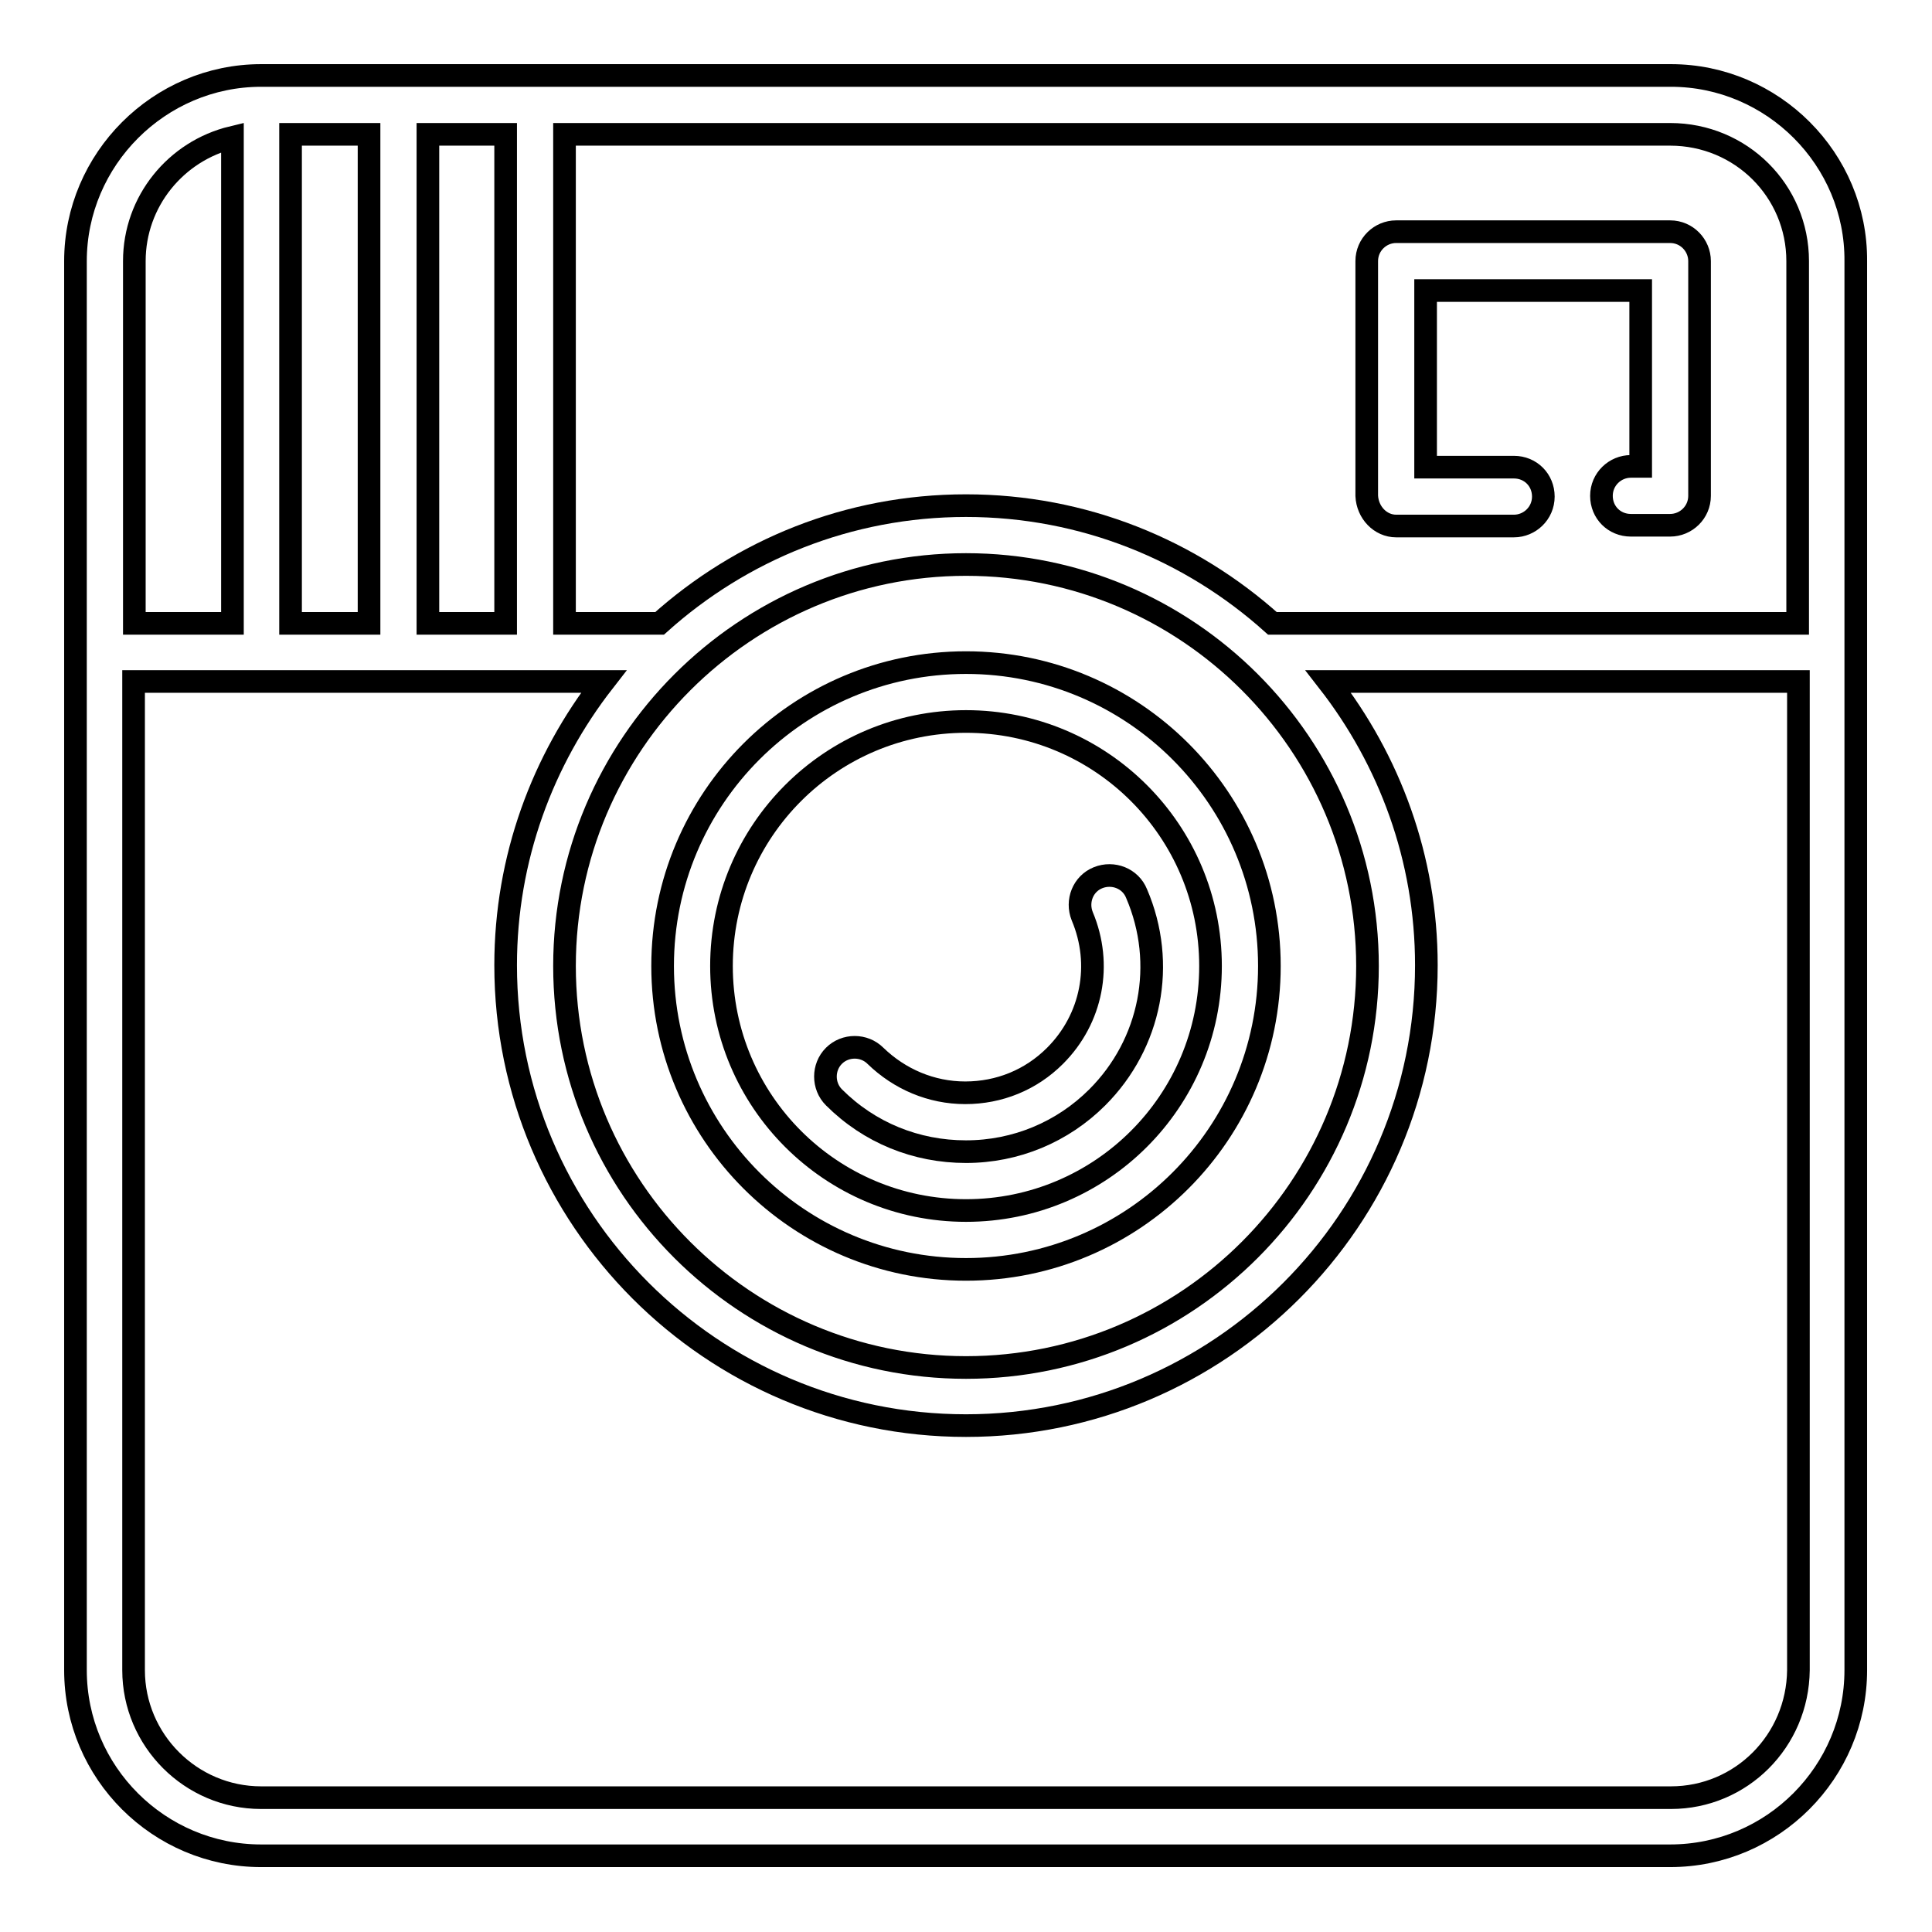
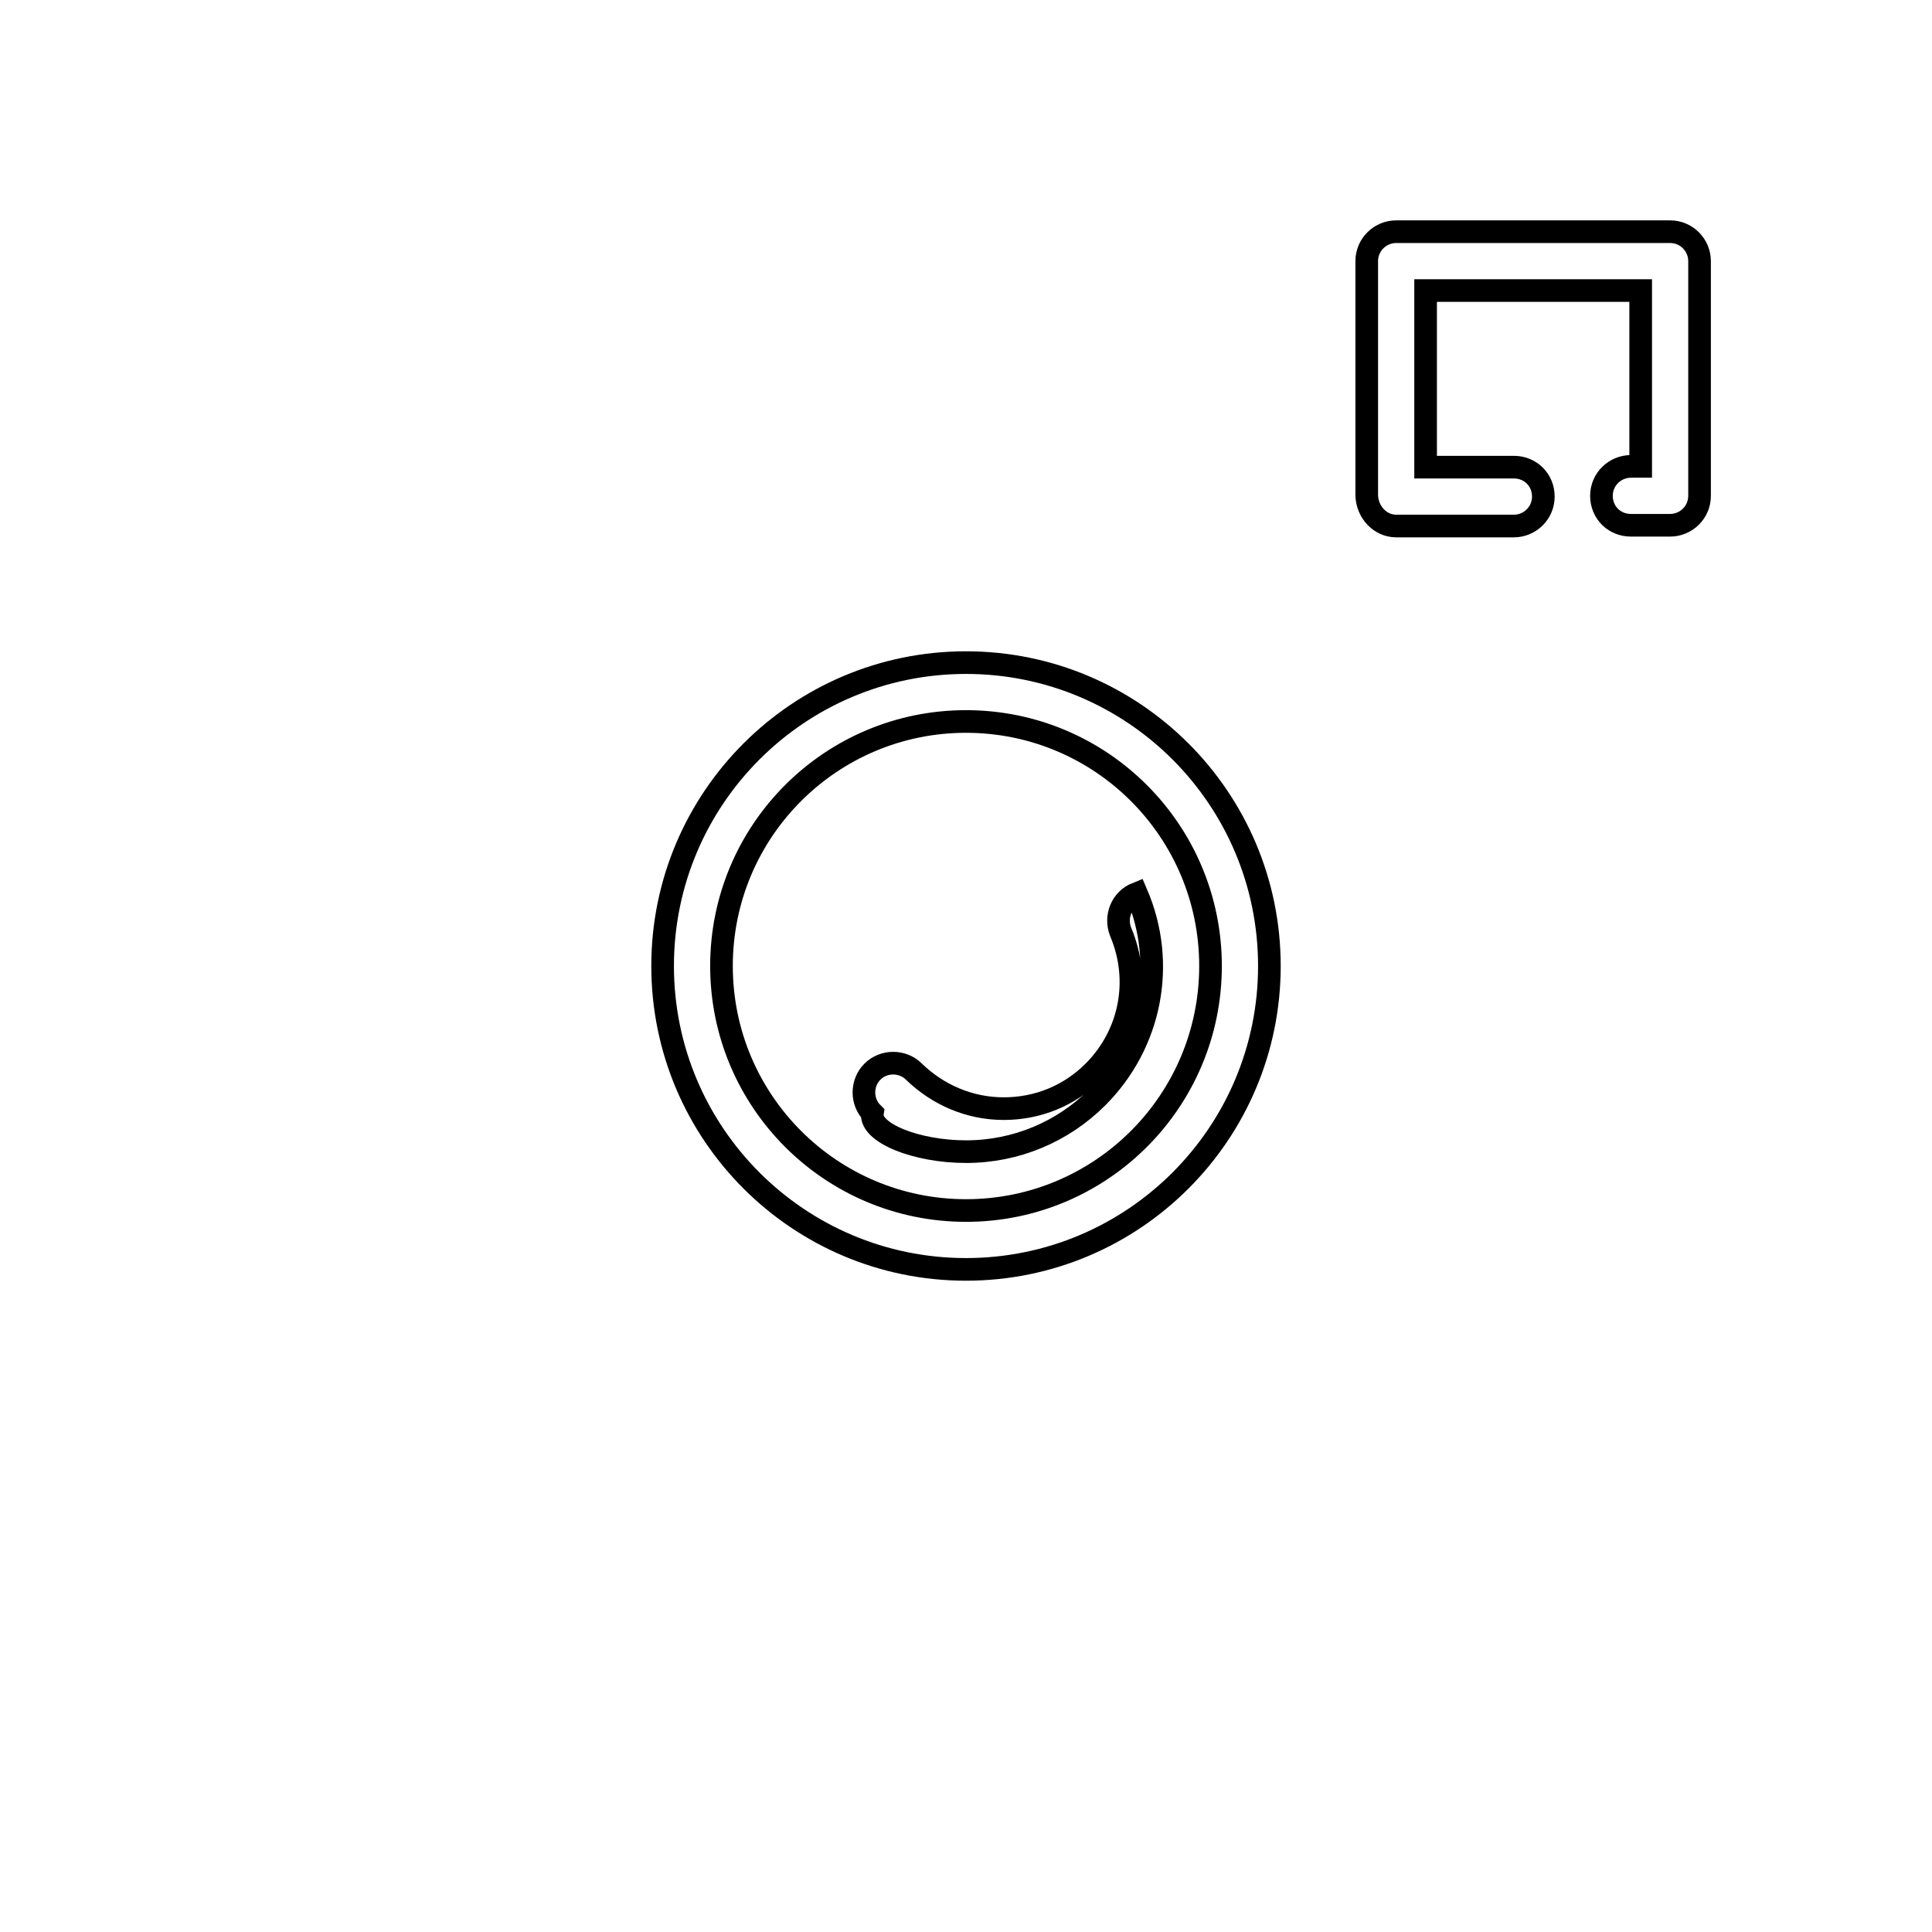
<svg xmlns="http://www.w3.org/2000/svg" version="1.1" x="0px" y="0px" viewBox="0 0 256 256" enable-background="new 0 0 256 256" xml:space="preserve">
  <g>
    <g>
      <g>
-         <path stroke-width="3" fill-opacity="0" stroke="#000000" d="M221.4,10H34.6C21.1,10,10,21.1,10,34.6v186.7c0,13.6,11.1,24.6,24.6,24.6h186.7c13.6,0,24.6-11.1,24.6-24.6V34.6C246,21.1,234.9,10,221.4,10z M238.2,34.6v48h-69.6C157.8,72.9,143.6,67,128,67c-15.6,0-29.8,5.9-40.6,15.6H74.8V17.8h146.5C230.7,17.8,238.2,25.3,238.2,34.6z M128,74.8c29.3,0,53.2,23.8,53.2,53.2c0,29.3-23.8,53.2-53.2,53.2c-29.3,0-53.2-23.8-53.2-53.2C74.8,98.7,98.7,74.8,128,74.8z M56.7,82.6V17.8H67v64.8H56.7z M38.5,82.6V17.8h10.4v64.8H38.5z M30.8,18.2v64.4h-13v-48C17.8,26.7,23.3,20,30.8,18.2z M221.4,238.2H34.6c-9.3,0-16.9-7.6-16.9-16.9v-131h62.3c-8.1,10.4-13,23.4-13,37.6c0,33.6,27.3,61,61,61c33.6,0,61-27.3,61-61c0-14.2-4.9-27.2-13-37.6h62.3v131C238.2,230.7,230.7,238.2,221.4,238.2z" />
        <path stroke-width="3" fill-opacity="0" stroke="#000000" d="M128,168.2c22.2,0,40.2-18,40.2-40.2c0-22.2-18-40.2-40.2-40.2c-22.2,0-40.2,18-40.2,40.2C87.8,150.2,105.8,168.2,128,168.2z M128,95.6c17.9,0,32.4,14.5,32.4,32.4c0,17.9-14.5,32.4-32.4,32.4c-17.9,0-32.4-14.5-32.4-32.4C95.6,110.1,110.1,95.6,128,95.6z" />
-         <path stroke-width="3" fill-opacity="0" stroke="#000000" d="M128,152.6L128,152.6c6.6,0,12.8-2.6,17.4-7.2c7.1-7.1,9.2-17.7,5.2-27c-0.8-2-3.1-2.9-5.1-2.1c-2,0.8-2.9,3.1-2.1,5.1c2.7,6.4,1.3,13.6-3.6,18.5c-3.2,3.2-7.4,4.9-11.9,4.9c-4.5,0-8.7-1.8-11.9-4.9c-1.5-1.5-4-1.5-5.5,0s-1.5,4,0,5.5C115.2,150.1,121.4,152.6,128,152.6z" />
+         <path stroke-width="3" fill-opacity="0" stroke="#000000" d="M128,152.6L128,152.6c6.6,0,12.8-2.6,17.4-7.2c7.1-7.1,9.2-17.7,5.2-27c-2,0.8-2.9,3.1-2.1,5.1c2.7,6.4,1.3,13.6-3.6,18.5c-3.2,3.2-7.4,4.9-11.9,4.9c-4.5,0-8.7-1.8-11.9-4.9c-1.5-1.5-4-1.5-5.5,0s-1.5,4,0,5.5C115.2,150.1,121.4,152.6,128,152.6z" />
        <path stroke-width="3" fill-opacity="0" stroke="#000000" d="M185,69.7h15.6c2.1,0,3.9-1.7,3.9-3.9c0-2.2-1.7-3.9-3.9-3.9h-11.7V38.5h28.5v23.3h-1.3c-2.1,0-3.9,1.7-3.9,3.9c0,2.2,1.7,3.9,3.9,3.9h5.2c2.1,0,3.9-1.7,3.9-3.9V34.6c0-2.1-1.7-3.9-3.9-3.9H185c-2.1,0-3.9,1.7-3.9,3.9v31.1C181.2,67.9,182.9,69.7,185,69.7z" />
      </g>
      <g />
      <g />
      <g />
      <g />
      <g />
      <g />
      <g />
      <g />
      <g />
      <g />
      <g />
      <g />
      <g />
      <g />
      <g />
    </g>
  </g>
</svg>